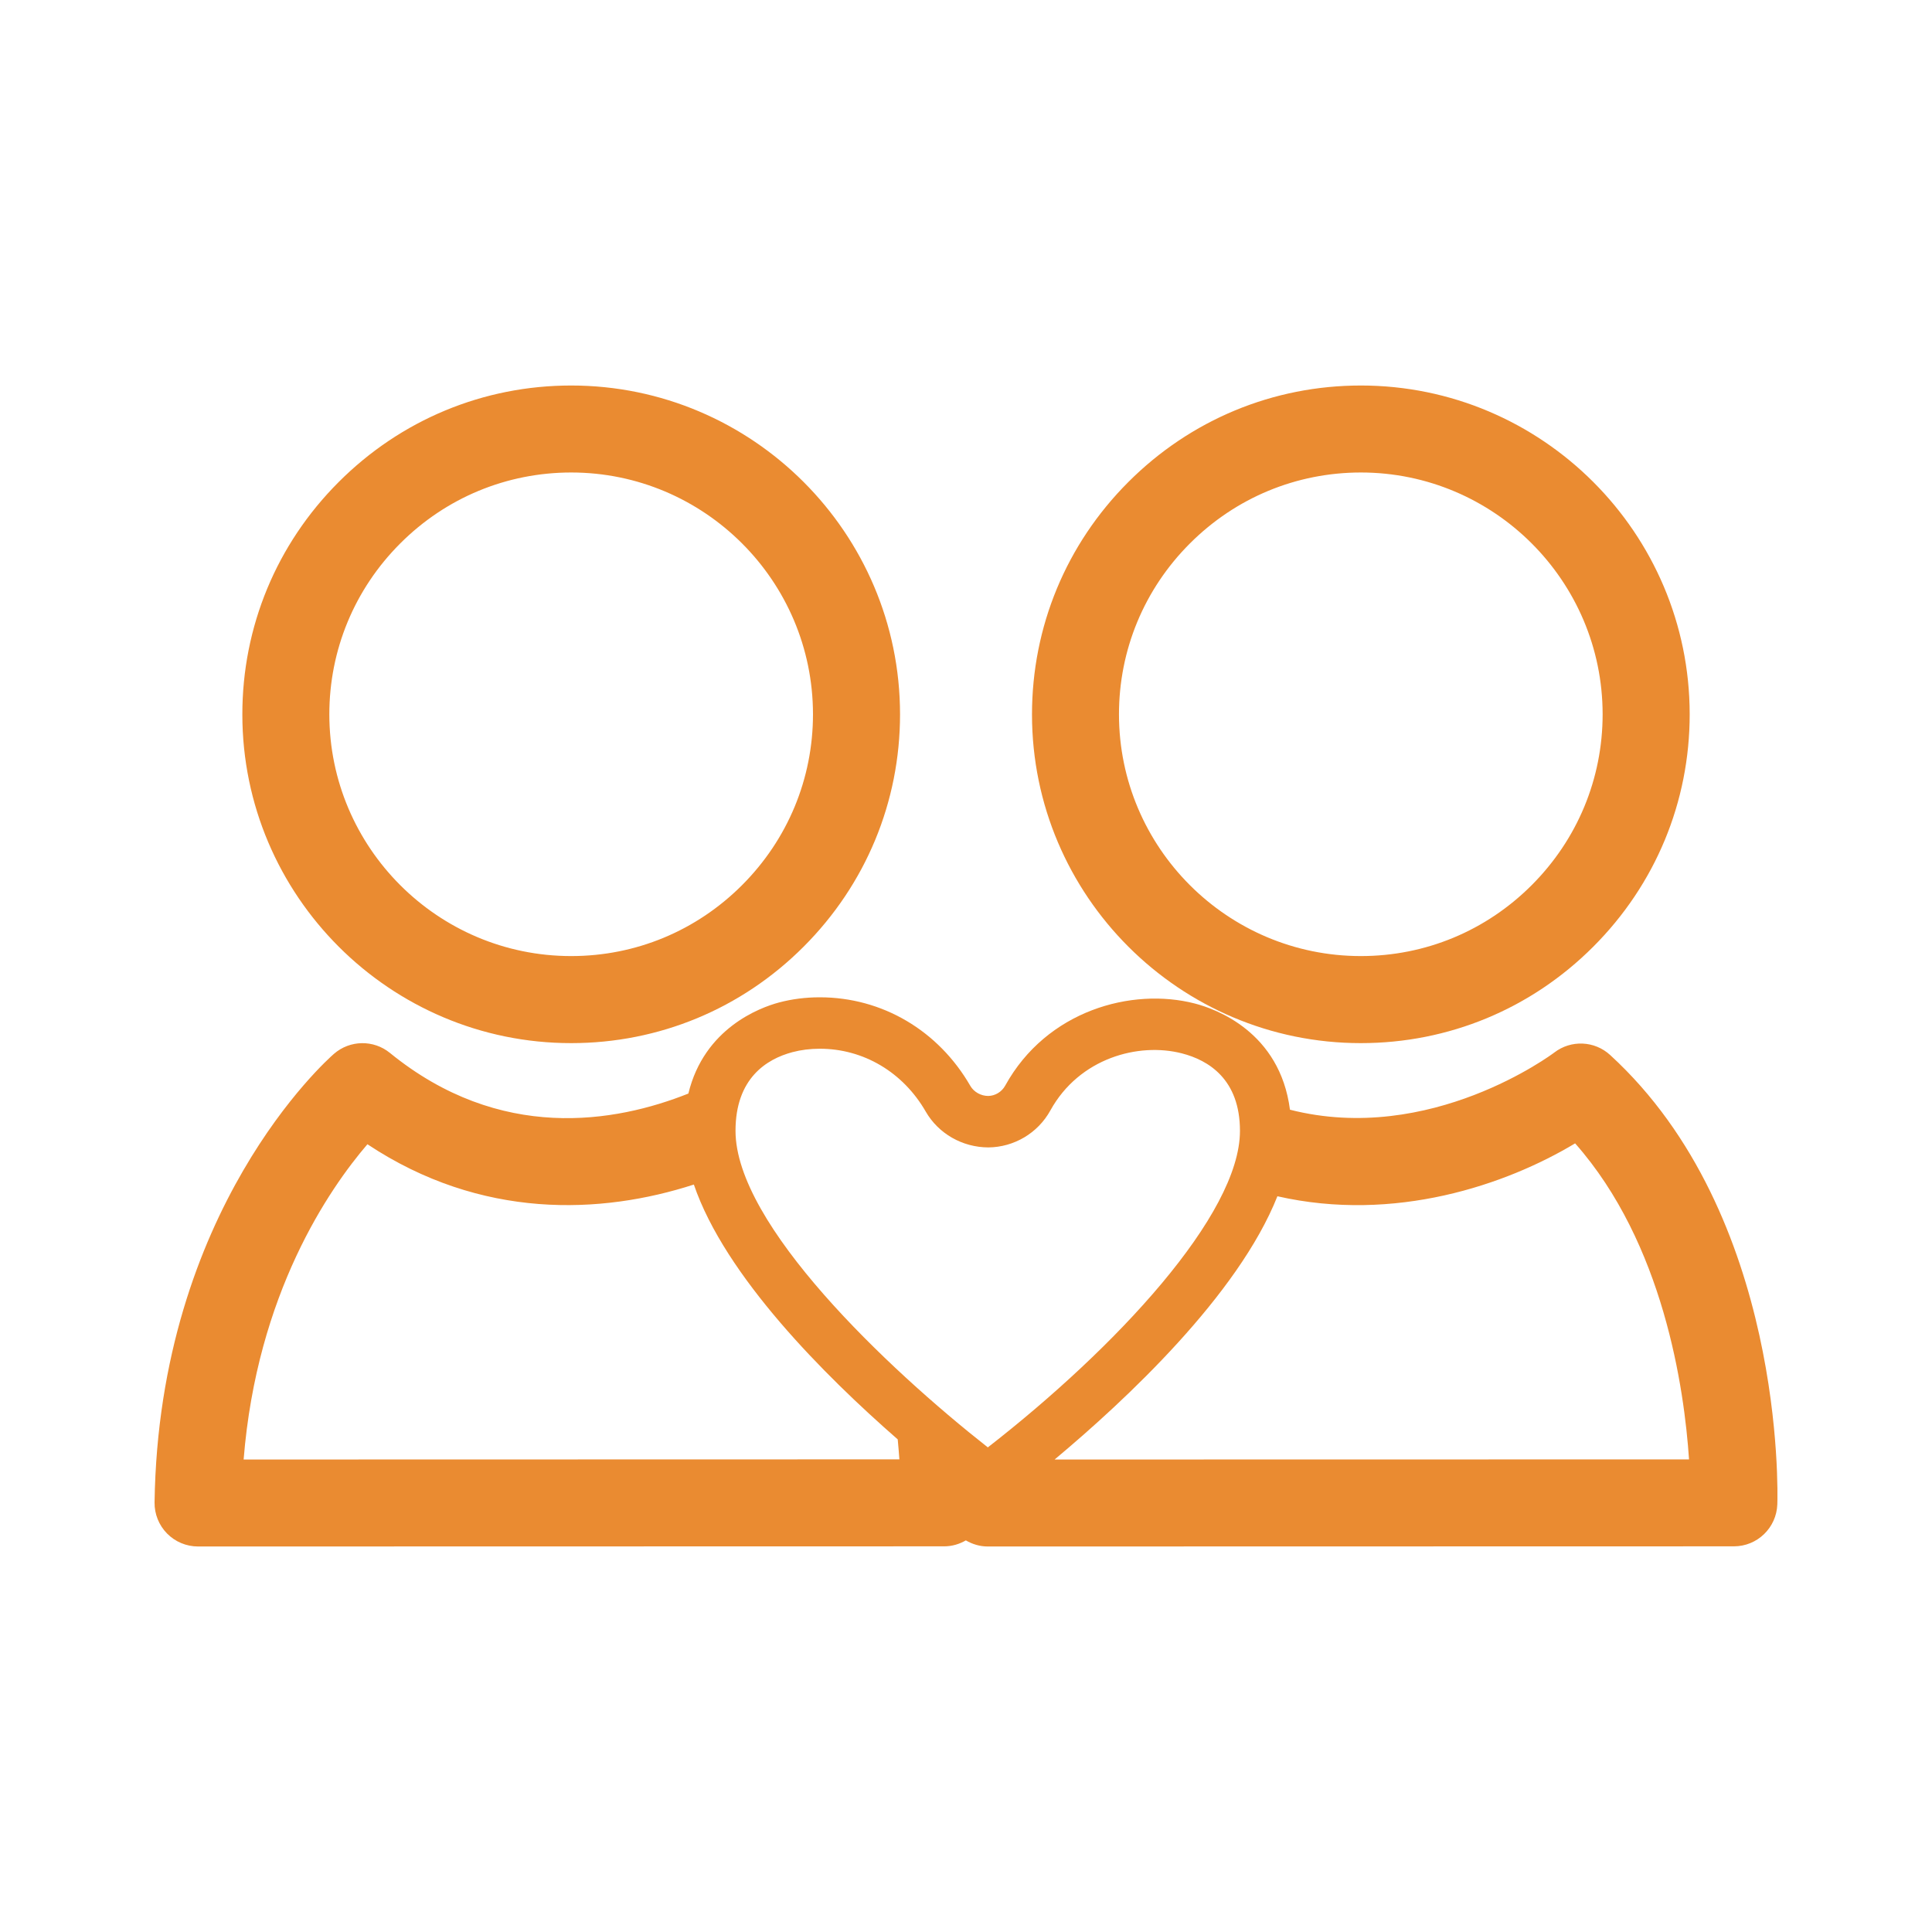
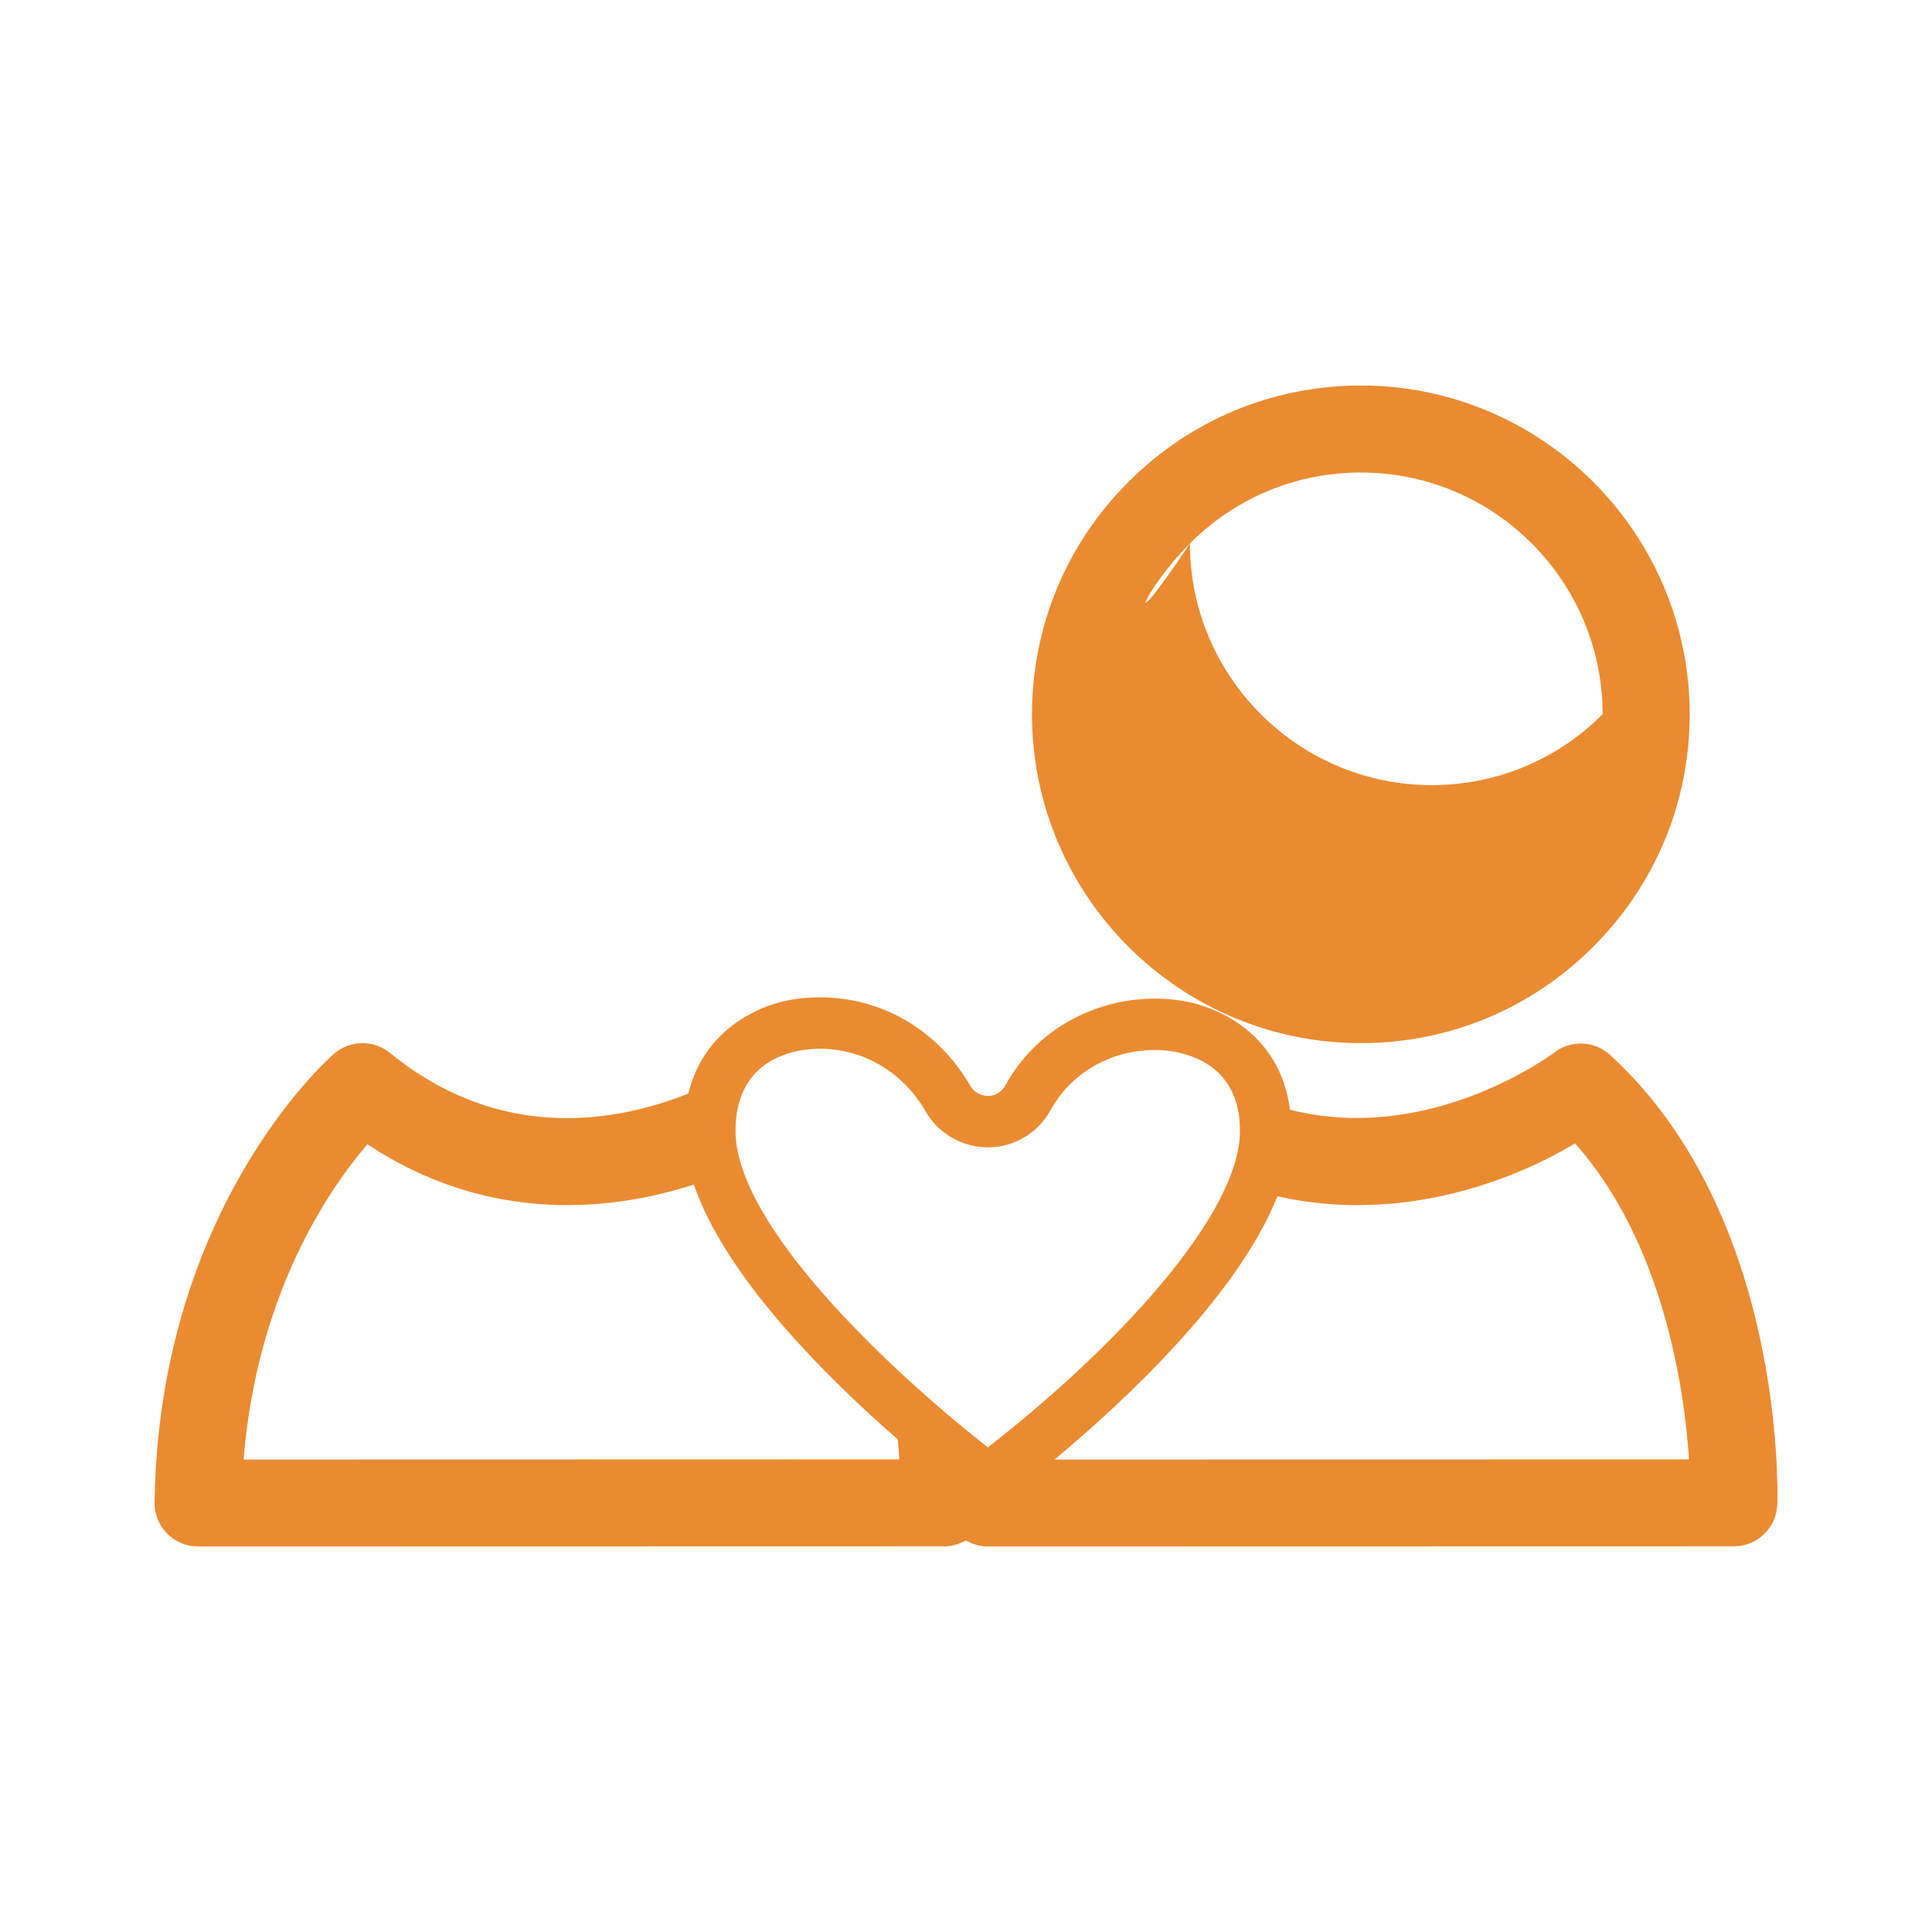
<svg xmlns="http://www.w3.org/2000/svg" id="Layer_1" x="0px" y="0px" viewBox="0 0 500 500" style="enable-background:new 0 0 500 500;" xml:space="preserve">
  <style type="text/css">	.st0{fill:#EA8B31;}</style>
  <g id="XMLID_7160_">
-     <path id="XMLID_7169_" class="st0" d="M147.81,269.96h0.03c22.7,0,44.06-8.86,60.14-24.96c16.09-16.1,24.96-37.46,24.95-60.16  c-0.03-46.91-38.21-85.07-85.11-85.07c-22.71,0-44.07,8.87-60.16,24.97c-16.09,16.09-24.95,37.46-24.94,60.17  C62.73,231.8,100.91,269.96,147.81,269.96z M103.57,140.65c11.83-11.84,27.55-18.36,44.24-18.37c34.49,0,62.57,28.06,62.59,62.56  c0,16.68-6.52,32.39-18.36,44.24c-11.82,11.83-27.52,18.35-44.2,18.35h-0.03c-34.49,0-62.56-28.06-62.58-62.54  C85.23,168.21,91.74,152.49,103.57,140.65z" />
-     <path id="XMLID_7166_" class="st0" d="M352.18,269.96h0.02c22.71,0,44.06-8.86,60.14-24.96c16.09-16.1,24.96-37.46,24.95-60.16  c-0.03-46.91-38.2-85.07-85.1-85.07c-22.72,0-44.08,8.87-60.17,24.97c-16.09,16.09-24.94,37.46-24.94,60.17  C267.09,231.8,305.27,269.96,352.18,269.96z M307.94,140.65c11.84-11.84,27.54-18.36,44.24-18.37c34.48,0,62.56,28.06,62.58,62.56  c0,16.68-6.52,32.39-18.36,44.24c-11.82,11.83-27.52,18.35-44.2,18.35h-0.02c-34.5,0-62.57-28.06-62.59-62.54  C289.59,168.21,296.1,152.49,307.94,140.65z" />
+     <path id="XMLID_7166_" class="st0" d="M352.18,269.96h0.02c22.71,0,44.06-8.86,60.14-24.96c16.09-16.1,24.96-37.46,24.95-60.16  c-0.03-46.91-38.2-85.07-85.1-85.07c-22.72,0-44.08,8.87-60.17,24.97c-16.09,16.09-24.94,37.46-24.94,60.17  C267.09,231.8,305.27,269.96,352.18,269.96z M307.94,140.65c11.84-11.84,27.54-18.36,44.24-18.37c34.48,0,62.56,28.06,62.58,62.56  c-11.82,11.83-27.52,18.35-44.2,18.35h-0.02c-34.5,0-62.57-28.06-62.59-62.54  C289.59,168.21,296.1,152.49,307.94,140.65z" />
    <path id="XMLID_7161_" class="st0" d="M459.97,389.31c0.1-3.04,1.93-74.89-43.27-116.28c-4.03-3.7-10.13-3.96-14.46-0.63  c-0.4,0.31-32.08,24.06-68.4,14.79c-2.6-20.15-19.25-26.11-24.65-27.49c-16.23-4.19-38.28,1.76-49.04,21.25  c-0.9,1.64-2.62,2.66-4.4,2.68c-1.9,0-3.71-1.03-4.62-2.59c-8.28-14.37-22.84-22.94-38.98-22.94c-3.65,0-7.19,0.45-10.54,1.34  c-4.93,1.32-19.36,6.63-23.46,23.57c-18.92,7.54-48.72,12.7-77.23-10.51c-4.24-3.46-10.36-3.36-14.49,0.23  C84.59,274.33,41.09,313,40,388.82c-0.04,3.01,1.13,5.92,3.24,8.06s5,3.35,8.02,3.35l0,0l193.09-0.04c2.05,0,3.95-0.58,5.61-1.54  c1.71,1,3.65,1.58,5.66,1.58l0,0l193.09-0.04C454.79,400.2,459.76,395.38,459.97,389.31z M63.05,377.72  c3.45-42.96,22.12-70.02,32.04-81.59c29.49,19.58,60.5,18.18,84.48,10.43c8.08,23.68,33.84,49.43,52.76,65.95  c0.17,1.84,0.32,3.6,0.43,5.17L63.05,377.72z M190.35,292.66c0-13.57,8.01-18.57,14.72-20.36c2.22-0.59,4.61-0.89,7.09-0.89  c11.31,0,21.56,6.08,27.42,16.27c3.28,5.69,9.46,9.25,16.21,9.27c6.67-0.06,12.82-3.72,16.04-9.56  c7.47-13.54,22.79-17.68,34.04-14.78c6.86,1.76,15.03,6.68,15.03,20.06c0,21.7-32.13,56.14-65.25,81.91  C229.64,354.14,190.35,316.93,190.35,292.66z M272.93,377.72c18.27-15.26,47.5-42.52,57.66-68.13c30.35,6.9,59.16-2.93,77.05-13.69  c22.9,25.92,28.25,63.46,29.48,81.79L272.93,377.72z" />
  </g>
</svg>